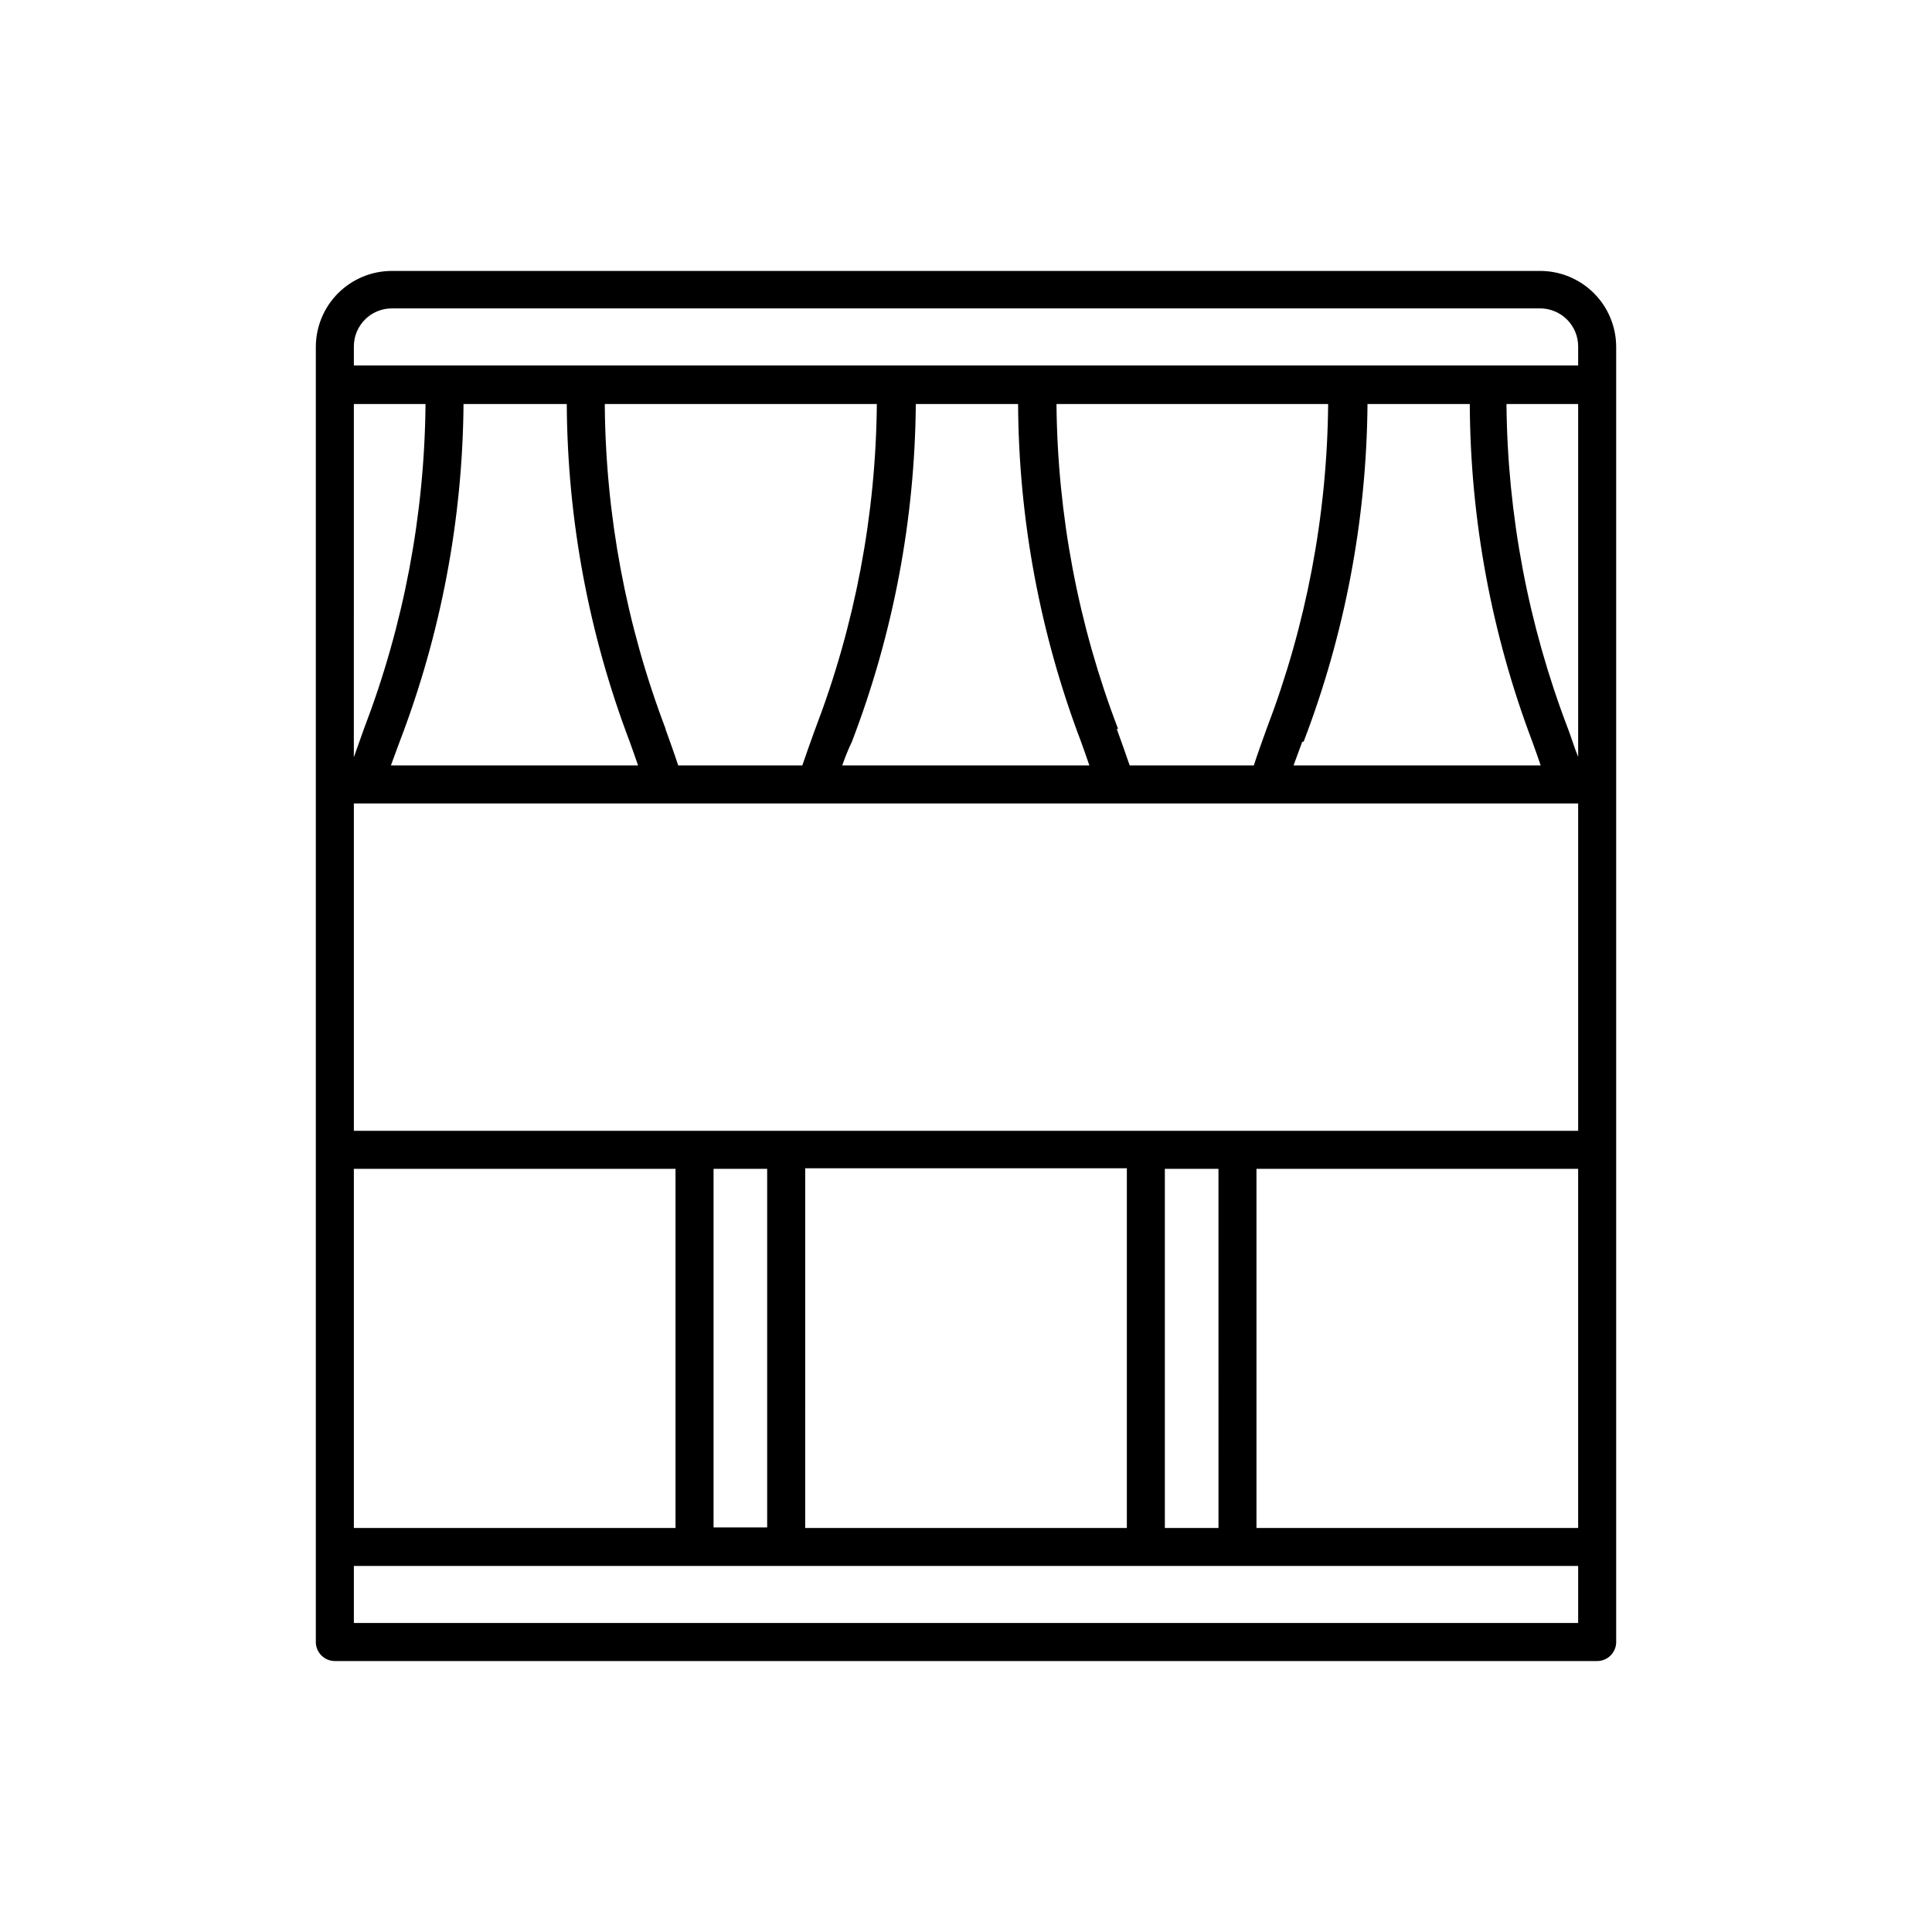
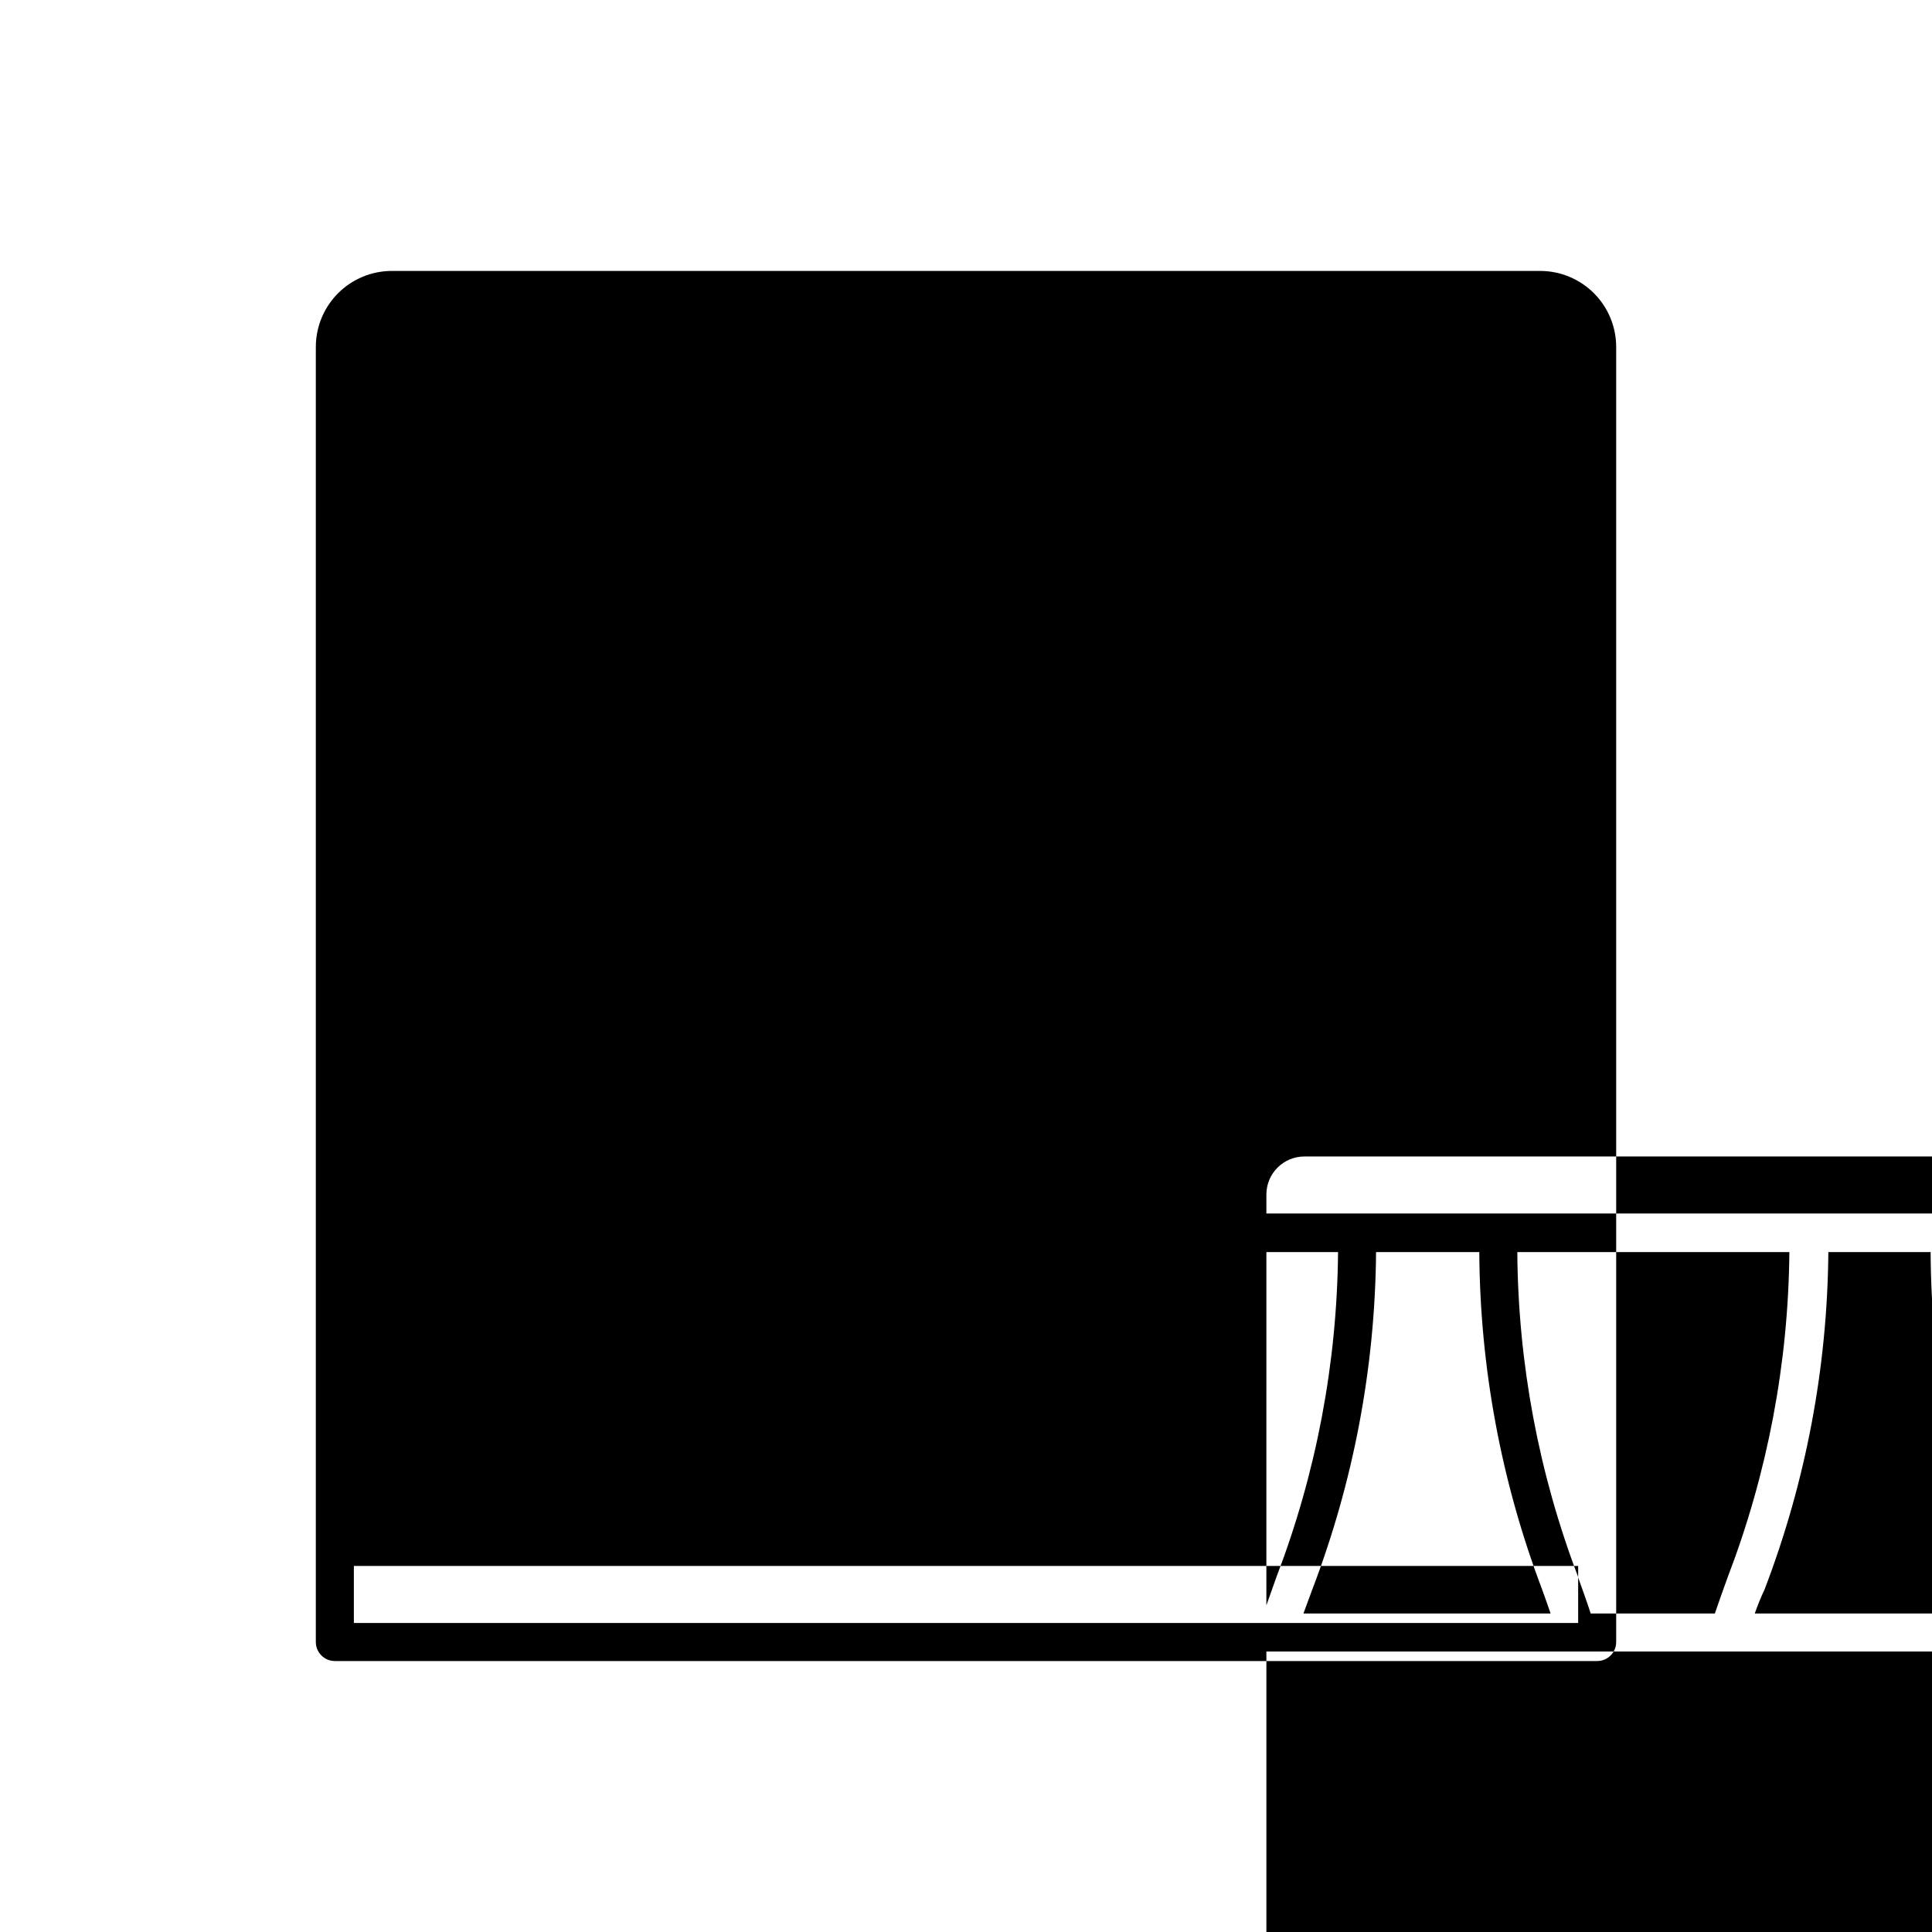
<svg xmlns="http://www.w3.org/2000/svg" fill="#000000" width="800px" height="800px" version="1.1" viewBox="144 144 512 512">
-   <path d="m552.15 215.8h-304.3c-5.344 0-10.469 2.125-14.25 5.902-3.777 3.781-5.902 8.906-5.902 14.25v343.2c0 1.336 0.531 2.617 1.477 3.562 0.945 0.945 2.227 1.477 3.562 1.477h334.53c1.336 0 2.621-0.531 3.562-1.477 0.945-0.945 1.477-2.227 1.477-3.562v-343.2c0-5.344-2.121-10.469-5.902-14.25-3.777-3.777-8.906-5.902-14.25-5.902zm10.078 346.12v12.191h-324.45v-15.113h324.45zm-241.83-224.75c-10.465-27.508-15.926-56.668-16.125-86.098h72.098c-0.266 29.441-5.793 58.602-16.324 86.098-1.16 3.223-2.316 6.398-3.426 9.672l-32.898 0.004c-1.059-3.277-2.219-6.449-3.375-9.676zm49.371 3.379c10.949-28.574 16.68-58.879 16.93-89.477h27.105c0.164 30.582 5.812 60.887 16.676 89.477 0.754 2.117 1.512 4.18 2.215 6.297h-65.496c0.809-2.269 1.562-4.184 2.57-6.297zm70.535-3.375v-0.004c-10.535-27.496-16.062-56.656-16.324-86.098h71.992c-0.262 29.441-5.789 58.602-16.32 86.098-1.16 3.223-2.316 6.398-3.375 9.672l-32.902 0.004c-1.105-3.277-2.266-6.449-3.426-9.676zm49.172 3.375c10.945-28.574 16.68-58.879 16.926-89.477h27.105c0.137 30.574 5.75 60.879 16.574 89.477 0.754 2.117 1.512 4.18 2.215 6.297h-65.496c0.809-2.269 1.566-4.184 2.32-6.297zm-232.71-89.477c-0.262 29.441-5.793 58.602-16.324 86.098-0.906 2.519-1.812 5.039-2.672 7.508l0.004-93.605zm-6.852 89.477c10.945-28.574 16.68-58.879 16.926-89.477h27.359c0.168 30.582 5.812 60.887 16.676 89.477 0.754 2.117 1.512 4.18 2.215 6.297h-65.496c0.809-2.269 1.562-4.184 2.32-6.297zm309.64-3.375v-0.004c-10.531-27.496-16.059-56.656-16.324-86.098h18.996v93.504c-1.008-2.418-1.766-5.035-2.672-7.406zm2.672-100.76v4.434l-324.45-0.004v-5.039 0.004c0-5.566 4.508-10.078 10.074-10.078h304.3c2.672 0 5.234 1.062 7.125 2.953 1.891 1.887 2.953 4.449 2.953 7.125zm-324.45 166.81v-46.301h324.45v86.758h-324.45zm119.61 50.383h85.242v95.32h-85.246zm-10.078 95.168h-14.207v-95.02h14.207zm105.39-95.02h14.207l0.004 95.172h-14.211zm-129.68 95.172h-85.242v-95.172h85.242zm153.96-95.172h85.246v95.172h-85.246z" />
+   <path d="m552.15 215.8h-304.3c-5.344 0-10.469 2.125-14.25 5.902-3.777 3.781-5.902 8.906-5.902 14.25v343.2c0 1.336 0.531 2.617 1.477 3.562 0.945 0.945 2.227 1.477 3.562 1.477h334.53c1.336 0 2.621-0.531 3.562-1.477 0.945-0.945 1.477-2.227 1.477-3.562v-343.2c0-5.344-2.121-10.469-5.902-14.25-3.777-3.777-8.906-5.902-14.25-5.902zm10.078 346.12v12.191h-324.45v-15.113h324.45zc-10.465-27.508-15.926-56.668-16.125-86.098h72.098c-0.266 29.441-5.793 58.602-16.324 86.098-1.16 3.223-2.316 6.398-3.426 9.672l-32.898 0.004c-1.059-3.277-2.219-6.449-3.375-9.676zm49.371 3.379c10.949-28.574 16.68-58.879 16.93-89.477h27.105c0.164 30.582 5.812 60.887 16.676 89.477 0.754 2.117 1.512 4.18 2.215 6.297h-65.496c0.809-2.269 1.562-4.184 2.57-6.297zm70.535-3.375v-0.004c-10.535-27.496-16.062-56.656-16.324-86.098h71.992c-0.262 29.441-5.789 58.602-16.32 86.098-1.16 3.223-2.316 6.398-3.375 9.672l-32.902 0.004c-1.105-3.277-2.266-6.449-3.426-9.676zm49.172 3.375c10.945-28.574 16.68-58.879 16.926-89.477h27.105c0.137 30.574 5.75 60.879 16.574 89.477 0.754 2.117 1.512 4.18 2.215 6.297h-65.496c0.809-2.269 1.566-4.184 2.32-6.297zm-232.71-89.477c-0.262 29.441-5.793 58.602-16.324 86.098-0.906 2.519-1.812 5.039-2.672 7.508l0.004-93.605zm-6.852 89.477c10.945-28.574 16.68-58.879 16.926-89.477h27.359c0.168 30.582 5.812 60.887 16.676 89.477 0.754 2.117 1.512 4.18 2.215 6.297h-65.496c0.809-2.269 1.562-4.184 2.32-6.297zm309.64-3.375v-0.004c-10.531-27.496-16.059-56.656-16.324-86.098h18.996v93.504c-1.008-2.418-1.766-5.035-2.672-7.406zm2.672-100.76v4.434l-324.45-0.004v-5.039 0.004c0-5.566 4.508-10.078 10.074-10.078h304.3c2.672 0 5.234 1.062 7.125 2.953 1.891 1.887 2.953 4.449 2.953 7.125zm-324.45 166.81v-46.301h324.45v86.758h-324.45zm119.61 50.383h85.242v95.32h-85.246zm-10.078 95.168h-14.207v-95.02h14.207zm105.39-95.02h14.207l0.004 95.172h-14.211zm-129.68 95.172h-85.242v-95.172h85.242zm153.96-95.172h85.246v95.172h-85.246z" />
</svg>